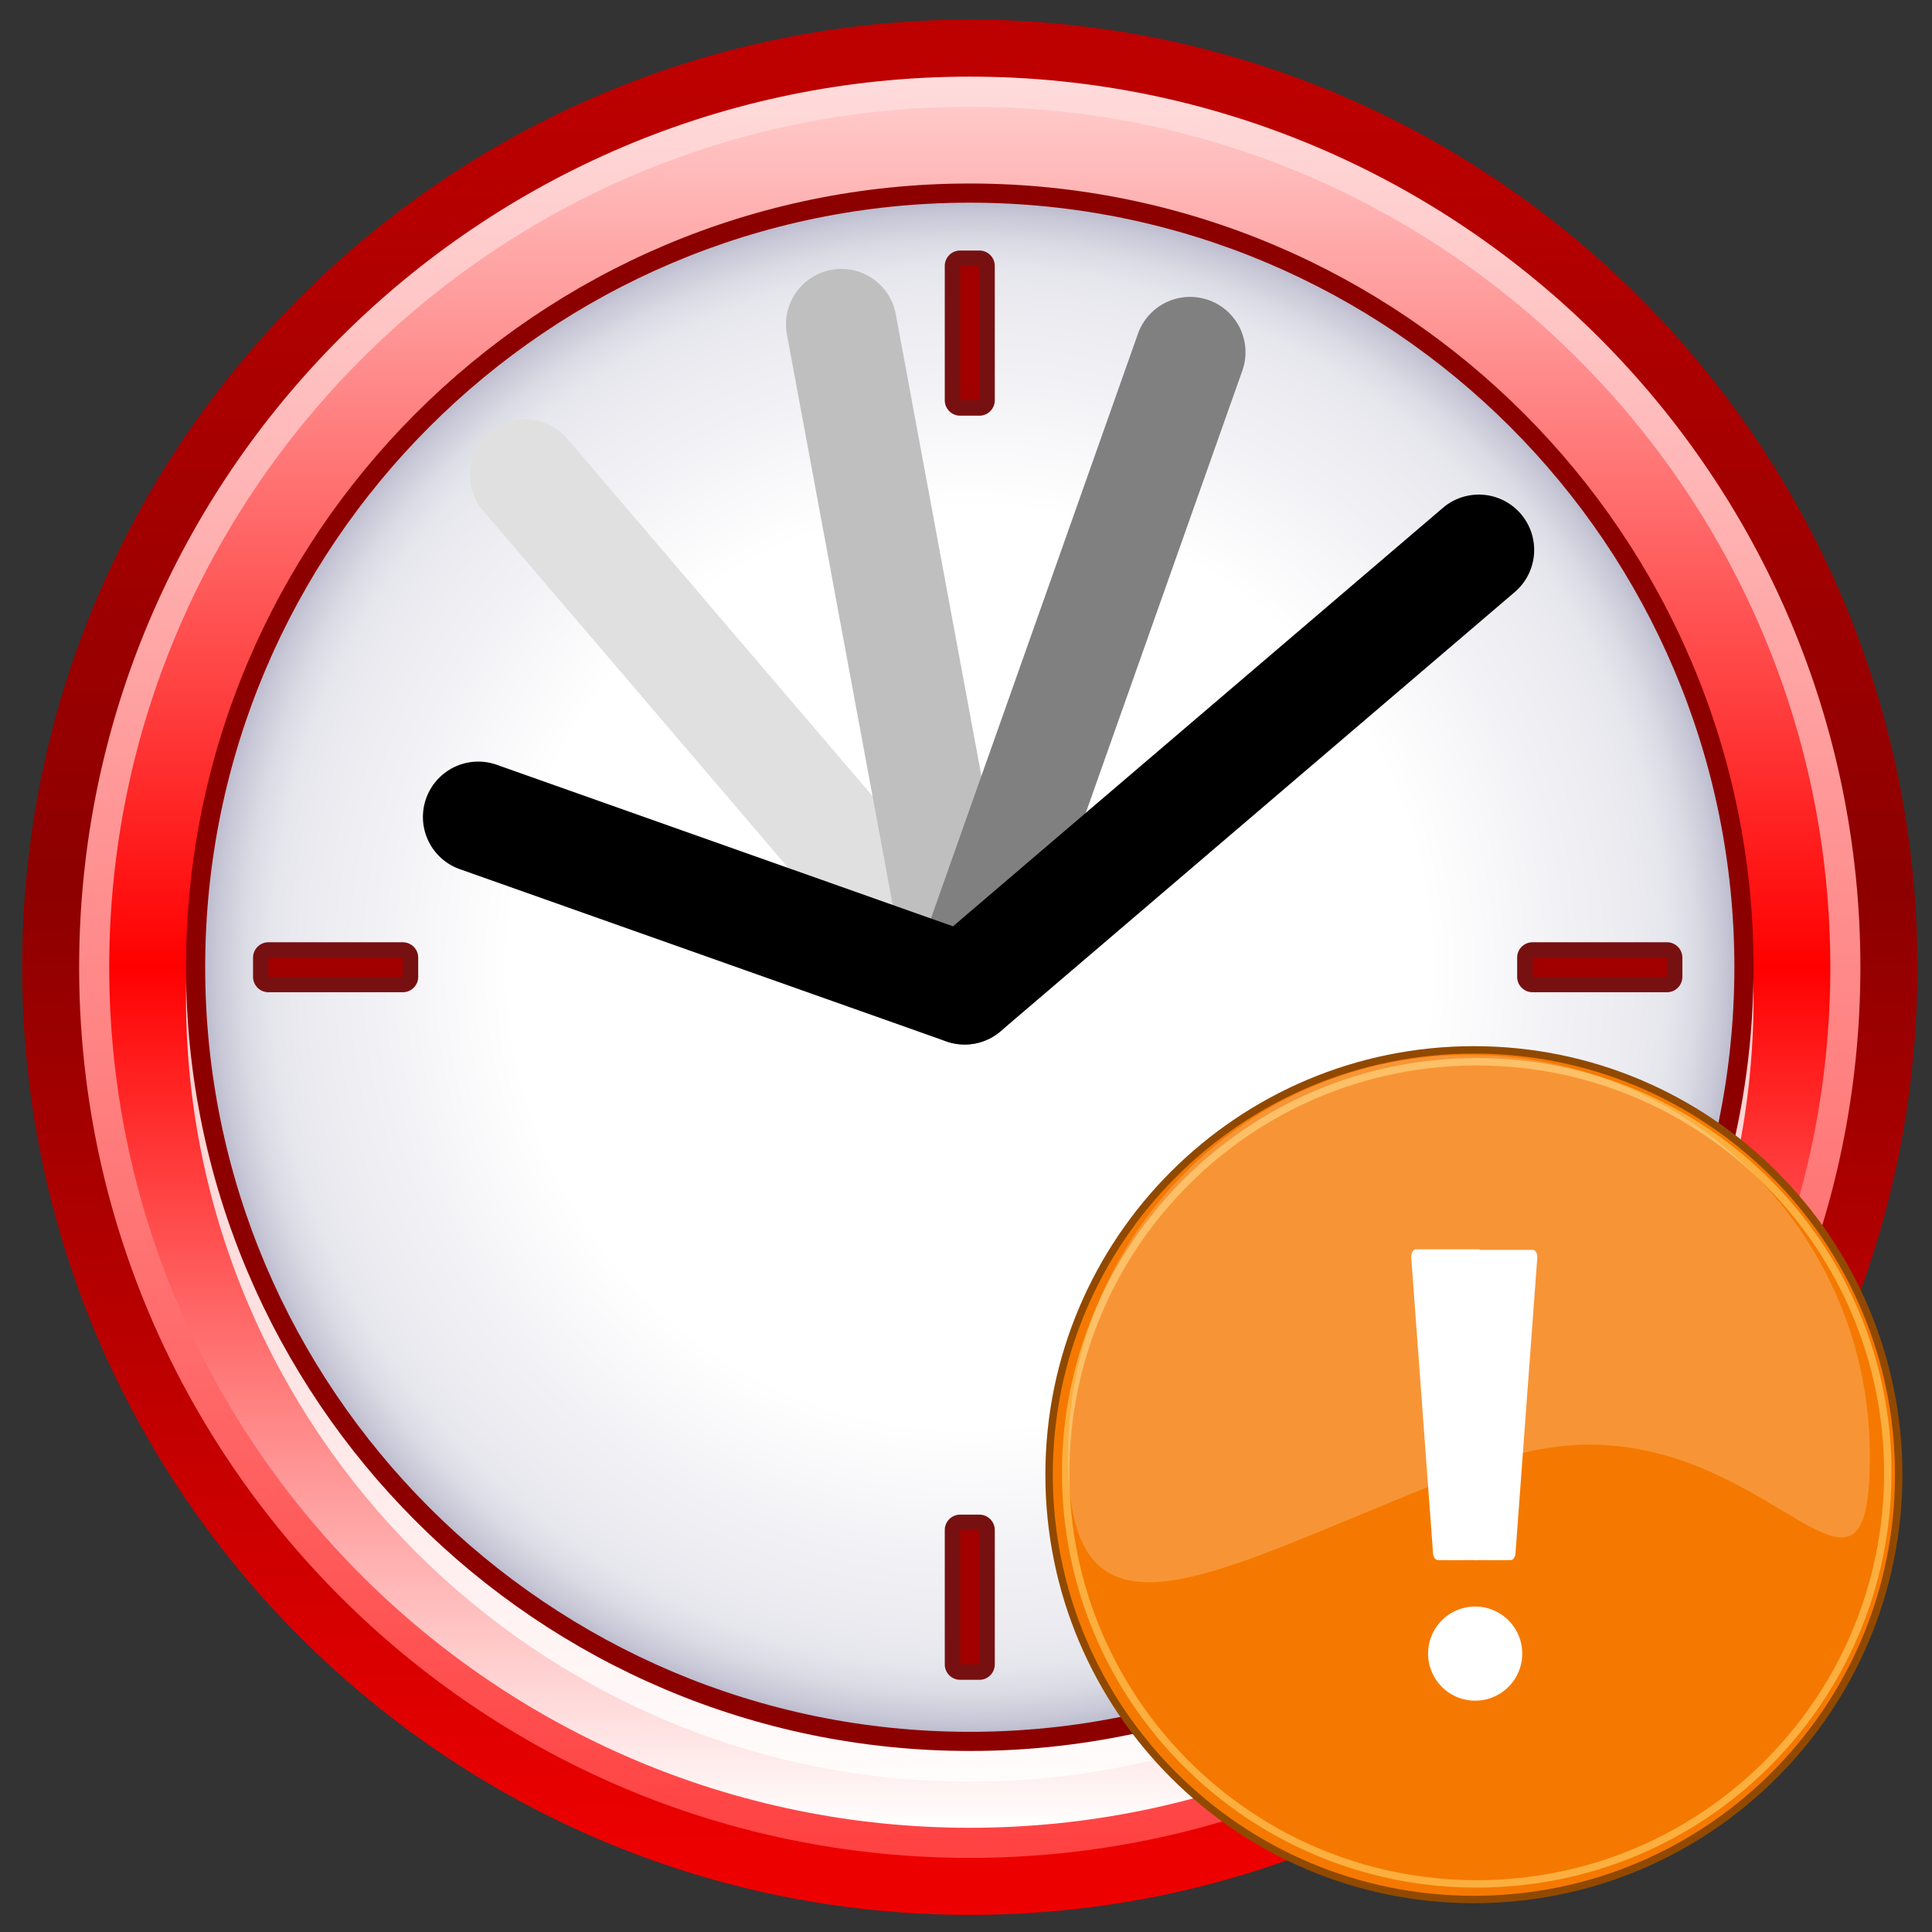
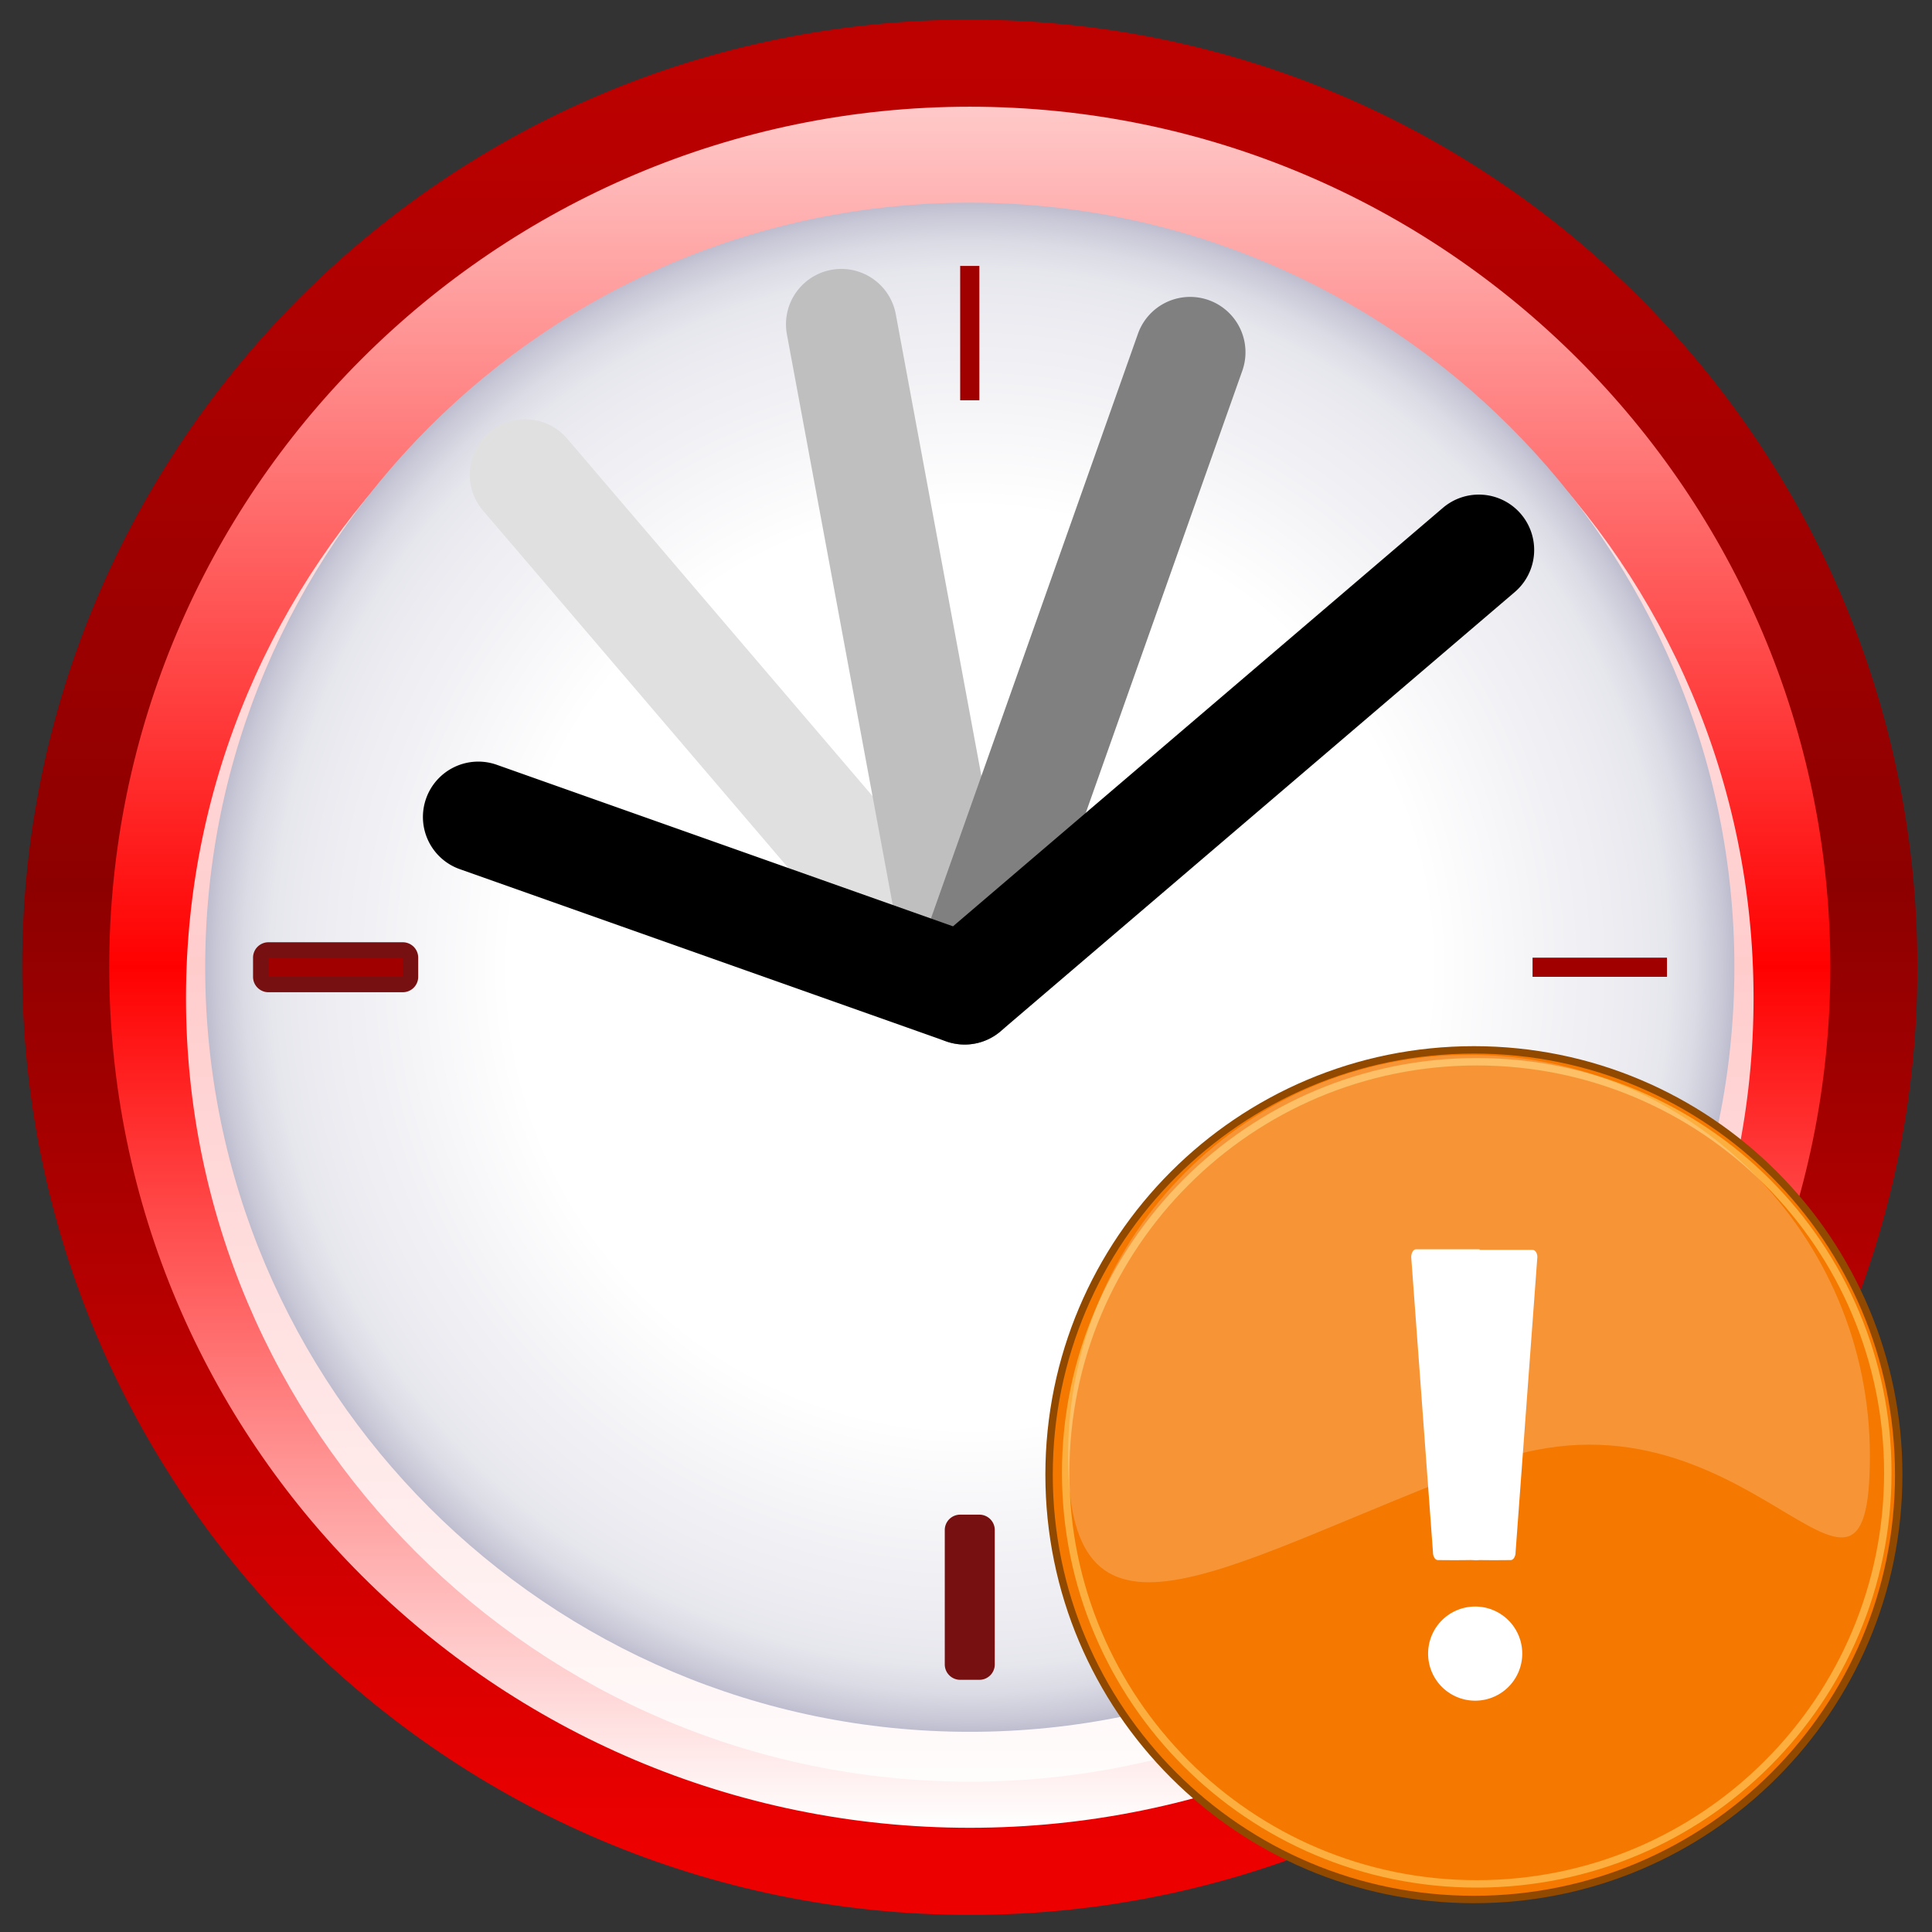
<svg xmlns="http://www.w3.org/2000/svg" width="256" height="256" xml:space="preserve">
  <rect width="100%" height="100%" fill="#333333" stroke="none" />
  <linearGradient id="a" gradientUnits="userSpaceOnUse" x1="23.716" y1="-152.431" x2="23.716" y2="37.344" gradientTransform="matrix(1.252 0 0 -1.252 98.798 56.1)">
    <stop offset=".006" style="stop-color:#ed0000" />
    <stop offset=".545" style="stop-color:#8d0000" />
    <stop offset="1" style="stop-color:#bd0000" />
  </linearGradient>
  <path fill="url(#a)" d="M2.933 128.167c0 69.237 56.33 125.567 125.568 125.567 69.234 0 125.564-56.33 125.564-125.567S197.735 2.6 128.501 2.6C59.263 2.6 2.933 58.93 2.933 128.167z" />
  <linearGradient id="b" gradientUnits="userSpaceOnUse" x1="23.715" y1="-152.414" x2="23.715" y2="37.366" gradientTransform="matrix(1.252 0 0 -1.252 98.798 56.1)">
    <stop offset=".006" style="stop-color:#ff4242" />
    <stop offset=".573" style="stop-color:#ff9494" />
    <stop offset="1" style="stop-color:#ffdcdc" />
  </linearGradient>
-   <path fill="url(#b)" d="M10.486 128.167c0 65.074 52.941 118.014 118.015 118.014 65.072 0 118.01-52.939 118.01-118.014 0-65.073-52.938-118.014-118.01-118.014-65.074 0-118.015 52.941-118.015 118.014z" />
  <linearGradient id="c" gradientUnits="userSpaceOnUse" x1="23.716" y1="-148.587" x2="23.716" y2="33.503" gradientTransform="matrix(1.252 0 0 -1.252 98.798 56.1)">
    <stop offset="0" style="stop-color:#fff" />
    <stop offset=".5" style="stop-color:red" />
    <stop offset="1" style="stop-color:#ffc9c9" />
  </linearGradient>
  <path fill="url(#c)" d="M14.472 128.167c0 62.88 51.156 114.023 114.029 114.023 62.878 0 114.026-51.144 114.026-114.023 0-62.873-51.148-114.027-114.026-114.027-62.873 0-114.029 51.154-114.029 114.027z" />
  <path opacity=".8" fill="#FFF" d="M128.501 28.385c-57.264 0-103.857 46.583-103.857 103.854 0 57.263 46.593 103.845 103.857 103.845 57.266 0 103.854-46.582 103.854-103.845-.001-57.271-46.588-103.854-103.854-103.854z" />
-   <path fill="#8D0000" d="M24.644 128.167c0 57.268 46.593 103.845 103.857 103.845 57.266 0 103.854-46.577 103.854-103.845 0-57.264-46.588-103.853-103.854-103.853-57.264 0-103.857 46.589-103.857 103.853z" />
  <radialGradient id="d" cx="-13.762" cy="-108.697" r="57.022" gradientTransform="matrix(1.777 0 0 -1.777 152.953 -64.959)" gradientUnits="userSpaceOnUse">
    <stop offset=".601" style="stop-color:#fff" />
    <stop offset=".876" style="stop-color:#eaeaf0" />
    <stop offset=".914" style="stop-color:#e6e6ed" />
    <stop offset=".95" style="stop-color:#dbdbe5" />
    <stop offset=".985" style="stop-color:#c8c8d7" />
    <stop offset="1" style="stop-color:#bdbdcf" />
  </radialGradient>
  <path fill="url(#d)" d="M27.188 128.167c0 55.861 45.447 101.308 101.313 101.308 55.862 0 101.313-45.446 101.313-101.308 0-55.862-45.451-101.311-101.313-101.311-55.865 0-101.313 45.449-101.313 101.311z" />
  <path fill="#711" d="M35.571 124.854a2.043 2.043 0 0 0-2.042 2.043v2.537c0 1.128.914 2.042 2.042 2.042h17.802a2.042 2.042 0 0 0 2.042-2.042v-2.537a2.043 2.043 0 0 0-2.042-2.043H35.571z" />
  <path fill="#A00000" d="M35.571 126.897h17.802v2.537H35.571z" />
-   <path fill="#711" d="M203.072 124.854a2.041 2.041 0 0 0-2.041 2.043v2.537a2.04 2.04 0 0 0 2.041 2.042h17.81a2.042 2.042 0 0 0 2.041-2.042v-2.537a2.042 2.042 0 0 0-2.041-2.043h-17.81z" />
  <path fill="#A00000" d="M203.072 126.897h17.81v2.537h-17.81z" />
  <path fill="#711" d="M127.229 200.699a2.041 2.041 0 0 0-2.042 2.041v17.803c0 1.127.914 2.041 2.042 2.041h2.543a2.04 2.04 0 0 0 2.041-2.041V202.74a2.04 2.04 0 0 0-2.041-2.041h-2.543z" />
-   <path fill="#A00000" d="M127.229 202.74h2.543v17.803h-2.543z" />
-   <path fill="#711" d="M127.229 33.196a2.041 2.041 0 0 0-2.042 2.041V53.04c0 1.127.914 2.041 2.042 2.041h2.543a2.04 2.04 0 0 0 2.041-2.041V35.237a2.04 2.04 0 0 0-2.041-2.041h-2.543z" />
  <path fill="#A00000" d="M127.229 35.237h2.543V53.04h-2.543z" />
  <path fill="#E0E0E0" d="M122.242 135.836 64.044 67.702a7.335 7.335 0 1 1 11.154-9.528l58.2 68.134a7.335 7.335 0 0 1-.813 10.34 7.3 7.3 0 0 1-4.76 1.757 7.32 7.32 0 0 1-5.583-2.569z" />
  <path fill="#BFBFBF" d="M120.607 132.41 104.27 44.306a7.335 7.335 0 0 1 5.876-8.549 7.336 7.336 0 0 1 8.55 5.874l16.336 88.106a7.336 7.336 0 0 1-5.876 8.549 7.249 7.249 0 0 1-1.344.125 7.341 7.341 0 0 1-7.205-6z" />
  <path fill="gray" d="M125.371 137.986a7.333 7.333 0 0 1-4.466-9.361l29.905-84.47a7.335 7.335 0 0 1 13.828 4.896l-29.903 84.469a7.338 7.338 0 0 1-6.916 4.89 7.3 7.3 0 0 1-2.448-.424z" />
  <path d="m125.373 137.985-64.446-22.817a7.332 7.332 0 0 1-4.465-9.362 7.335 7.335 0 0 1 9.362-4.468l60.453 21.404 64.913-55.447a7.333 7.333 0 0 1 10.34.813 7.34 7.34 0 0 1-.812 10.34l-68.133 58.199a7.325 7.325 0 0 1-4.764 1.758c-.822 0-1.65-.138-2.448-.42z" />
  <path fill="#F57900" stroke="#914900" stroke-width=".982" stroke-linecap="round" stroke-linejoin="round" d="M251.588 195.403c0 31.088-25.2 56.29-56.287 56.29-31.09 0-56.293-25.202-56.293-56.29h0c0-31.087 25.203-56.29 56.293-56.29 31.087 0 56.287 25.203 56.287 56.29h0z" />
  <path fill="none" stroke="#FCAF3E" stroke-width=".982" stroke-linecap="round" stroke-linejoin="round" d="M250.144 195.157c0 30.085-24.383 54.468-54.468 54.468-30.084 0-54.469-24.383-54.469-54.468h0c0-30.083 24.385-54.47 54.469-54.47 30.085.001 54.468 24.387 54.468 54.47h0z" />
  <path fill="#FFF" d="M187.628 165.538c-.347 0-.634.473-.634 1.04l2.881 39.102c0 .563.291 1.036.634 1.036 0 0 2.279.032 4.155 0 .617-.01.806.055 1.365 0 1.878.032 4.158 0 4.158 0 .343 0 .634-.473.634-1.036l2.884-39.102c0-.567-.29-.96-.637-.96h-6.988c-.022-.006-.022-.08-.051-.08h-8.401zM201.704 219.19a6.237 6.237 0 0 1-12.473 0 6.237 6.237 0 1 1 12.473 0z" />
  <path fill="#FFFEFF" fill-opacity=".214" d="M247.766 192.893c0 29.327-16.387-11.659-50.561 1.049-34.447 12.804-55.686 28.278-55.686-1.049 0-29.323 23.797-53.121 53.122-53.121s53.125 23.797 53.125 53.121z" />
</svg>